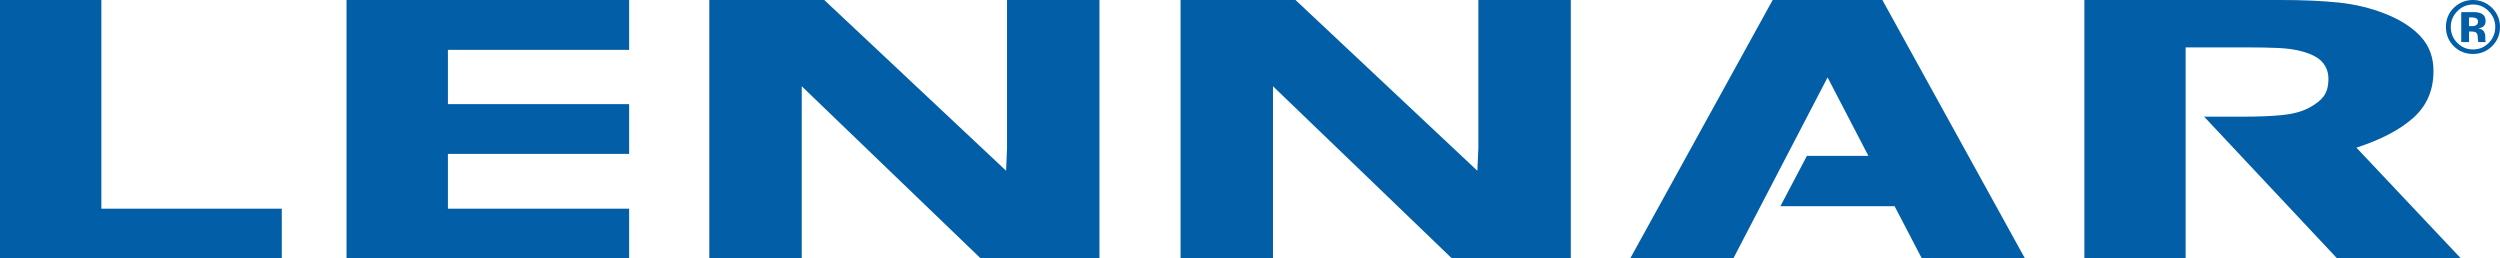
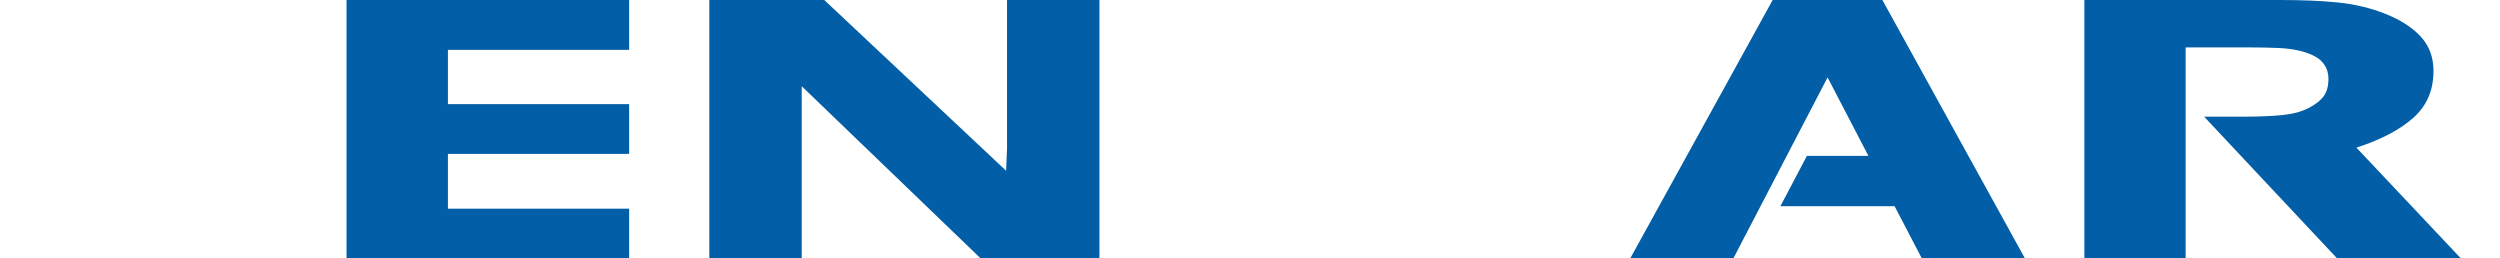
<svg xmlns="http://www.w3.org/2000/svg" id="Layer_2" data-name="Layer 2" width="243.19" height="25.14" viewBox="0 0 243.19 25.14">
  <g id="Layer_1-2" data-name="Layer 1">
-     <polygon points="9.86 0 0 0 0 25.14 27.41 25.14 27.41 20.3 9.86 20.3 9.86 0" style="fill: #015ea7;" />
    <polygon points="33.71 25.14 61.2 25.14 61.2 20.3 43.57 20.3 43.57 14.97 61.2 14.97 61.2 10.13 43.57 10.13 43.57 4.85 61.2 4.85 61.2 0 33.71 0 33.71 25.14" style="fill: #015ea7;" />
-     <polygon points="143.81 14.4 143.71 16.61 126.02 0 123.83 0 115.12 0 114.84 0 114.84 25.14 123.83 25.14 123.83 8.39 141.24 25.14 143.35 25.14 152.8 25.14 152.8 0 143.81 0 143.81 14.4" style="fill: #015ea7;" />
    <polygon points="97.96 14.4 97.87 16.61 80.18 0 77.99 0 69.27 0 69 0 69 25.14 77.99 25.14 77.99 8.39 95.4 25.14 97.5 25.14 106.95 25.14 106.95 0 97.96 0 97.96 14.4" style="fill: #015ea7;" />
    <path d="m229.2,14.37c2.41-.78,4.26-1.75,5.57-2.92,1.3-1.17,1.95-2.68,1.95-4.54,0-1.35-.42-2.47-1.26-3.37-.84-.9-1.98-1.62-3.41-2.19-1.41-.56-2.93-.93-4.54-1.1-1.62-.17-3.55-.25-5.79-.25h-18.96v25.14h9.85V4.61h6.02c1.15,0,2.17.02,3.03.06.87.04,1.63.15,2.28.33.94.26,1.6.61,1.98,1.06.39.45.58.98.58,1.61,0,.71-.15,1.27-.46,1.69-.31.42-.8.8-1.47,1.15-.7.36-1.57.59-2.61.69-1.04.1-2.33.15-3.86.15h-3.69l12.93,13.78h12.04l-10.16-10.77Z" style="fill: #015ea7;" />
    <polygon points="196.98 25.14 183.11 0 172.44 0 158.58 25.14 168.61 25.14 177.78 7.53 181.75 15.16 175.77 15.16 173.19 20.06 184.3 20.06 186.95 25.14 196.98 25.14" style="fill: #015ea7;" />
-     <path d="m242.4,4.51c-.51.49-1.12.74-1.84.74s-1.36-.25-1.87-.76c-.51-.51-.76-1.13-.76-1.87s.27-1.41.82-1.91c.51-.47,1.11-.71,1.81-.71s1.34.26,1.86.77c.51.51.77,1.13.77,1.86s-.26,1.37-.79,1.88m-3.37-3.41c-.42.43-.63.94-.63,1.52s.21,1.13.64,1.55c.42.43.93.64,1.53.64s1.1-.21,1.53-.64c.42-.43.63-.95.63-1.55s-.21-1.09-.63-1.52c-.42-.44-.93-.66-1.53-.66s-1.12.22-1.54.66m.39,2.99V1.18c.18,0,.45,0,.81,0,.36,0,.56,0,.6,0,.23.02.42.07.57.15.26.14.39.37.39.7,0,.24-.07.42-.2.53-.14.11-.3.17-.51.2.18.04.32.09.42.17.17.14.26.36.26.65v.26s0,.06,0,.08c0,.03.01.06.02.09l.03.08h-.73c-.02-.09-.04-.23-.05-.4,0-.17-.03-.29-.05-.36-.04-.1-.11-.17-.21-.21-.06-.02-.14-.04-.26-.05h-.17s-.16-.01-.16-.01v1.03h-.76Zm1.39-2.34c-.1-.04-.25-.06-.44-.06h-.19v.85h.3c.18,0,.32-.04.42-.11.1-.07.15-.19.15-.35s-.08-.27-.24-.33" style="fill: #015ea7;" />
  </g>
</svg>